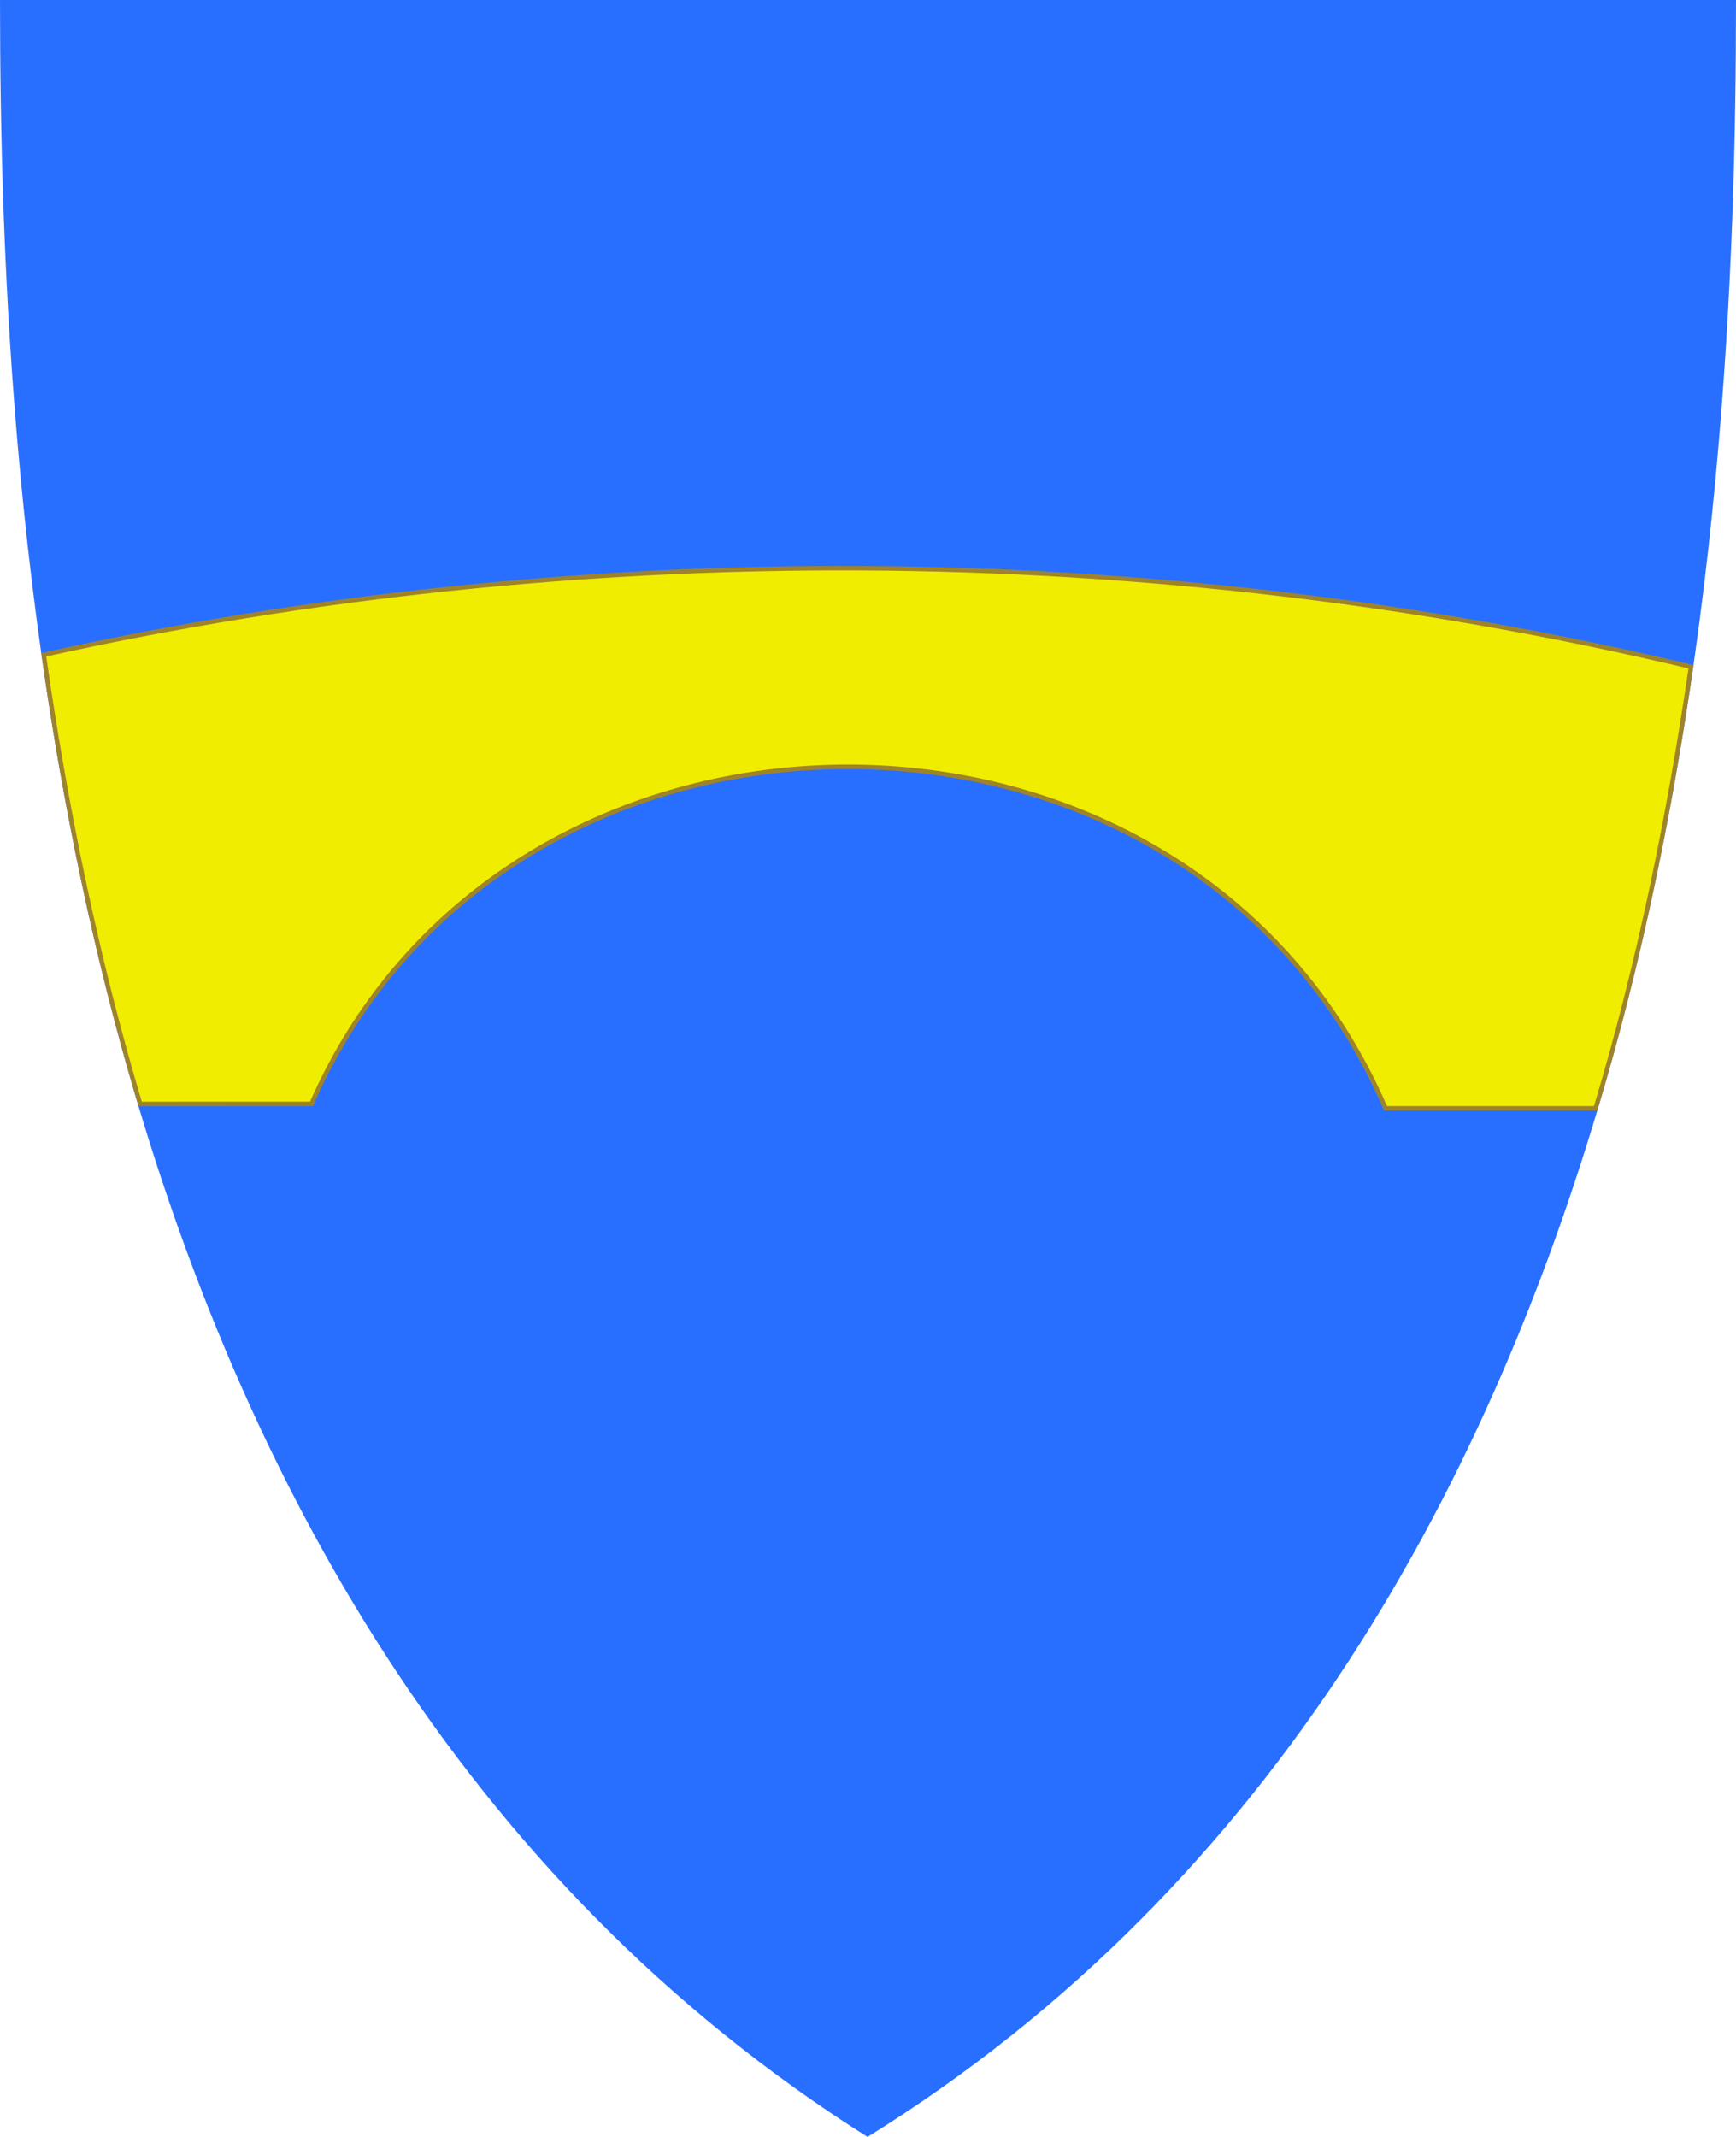
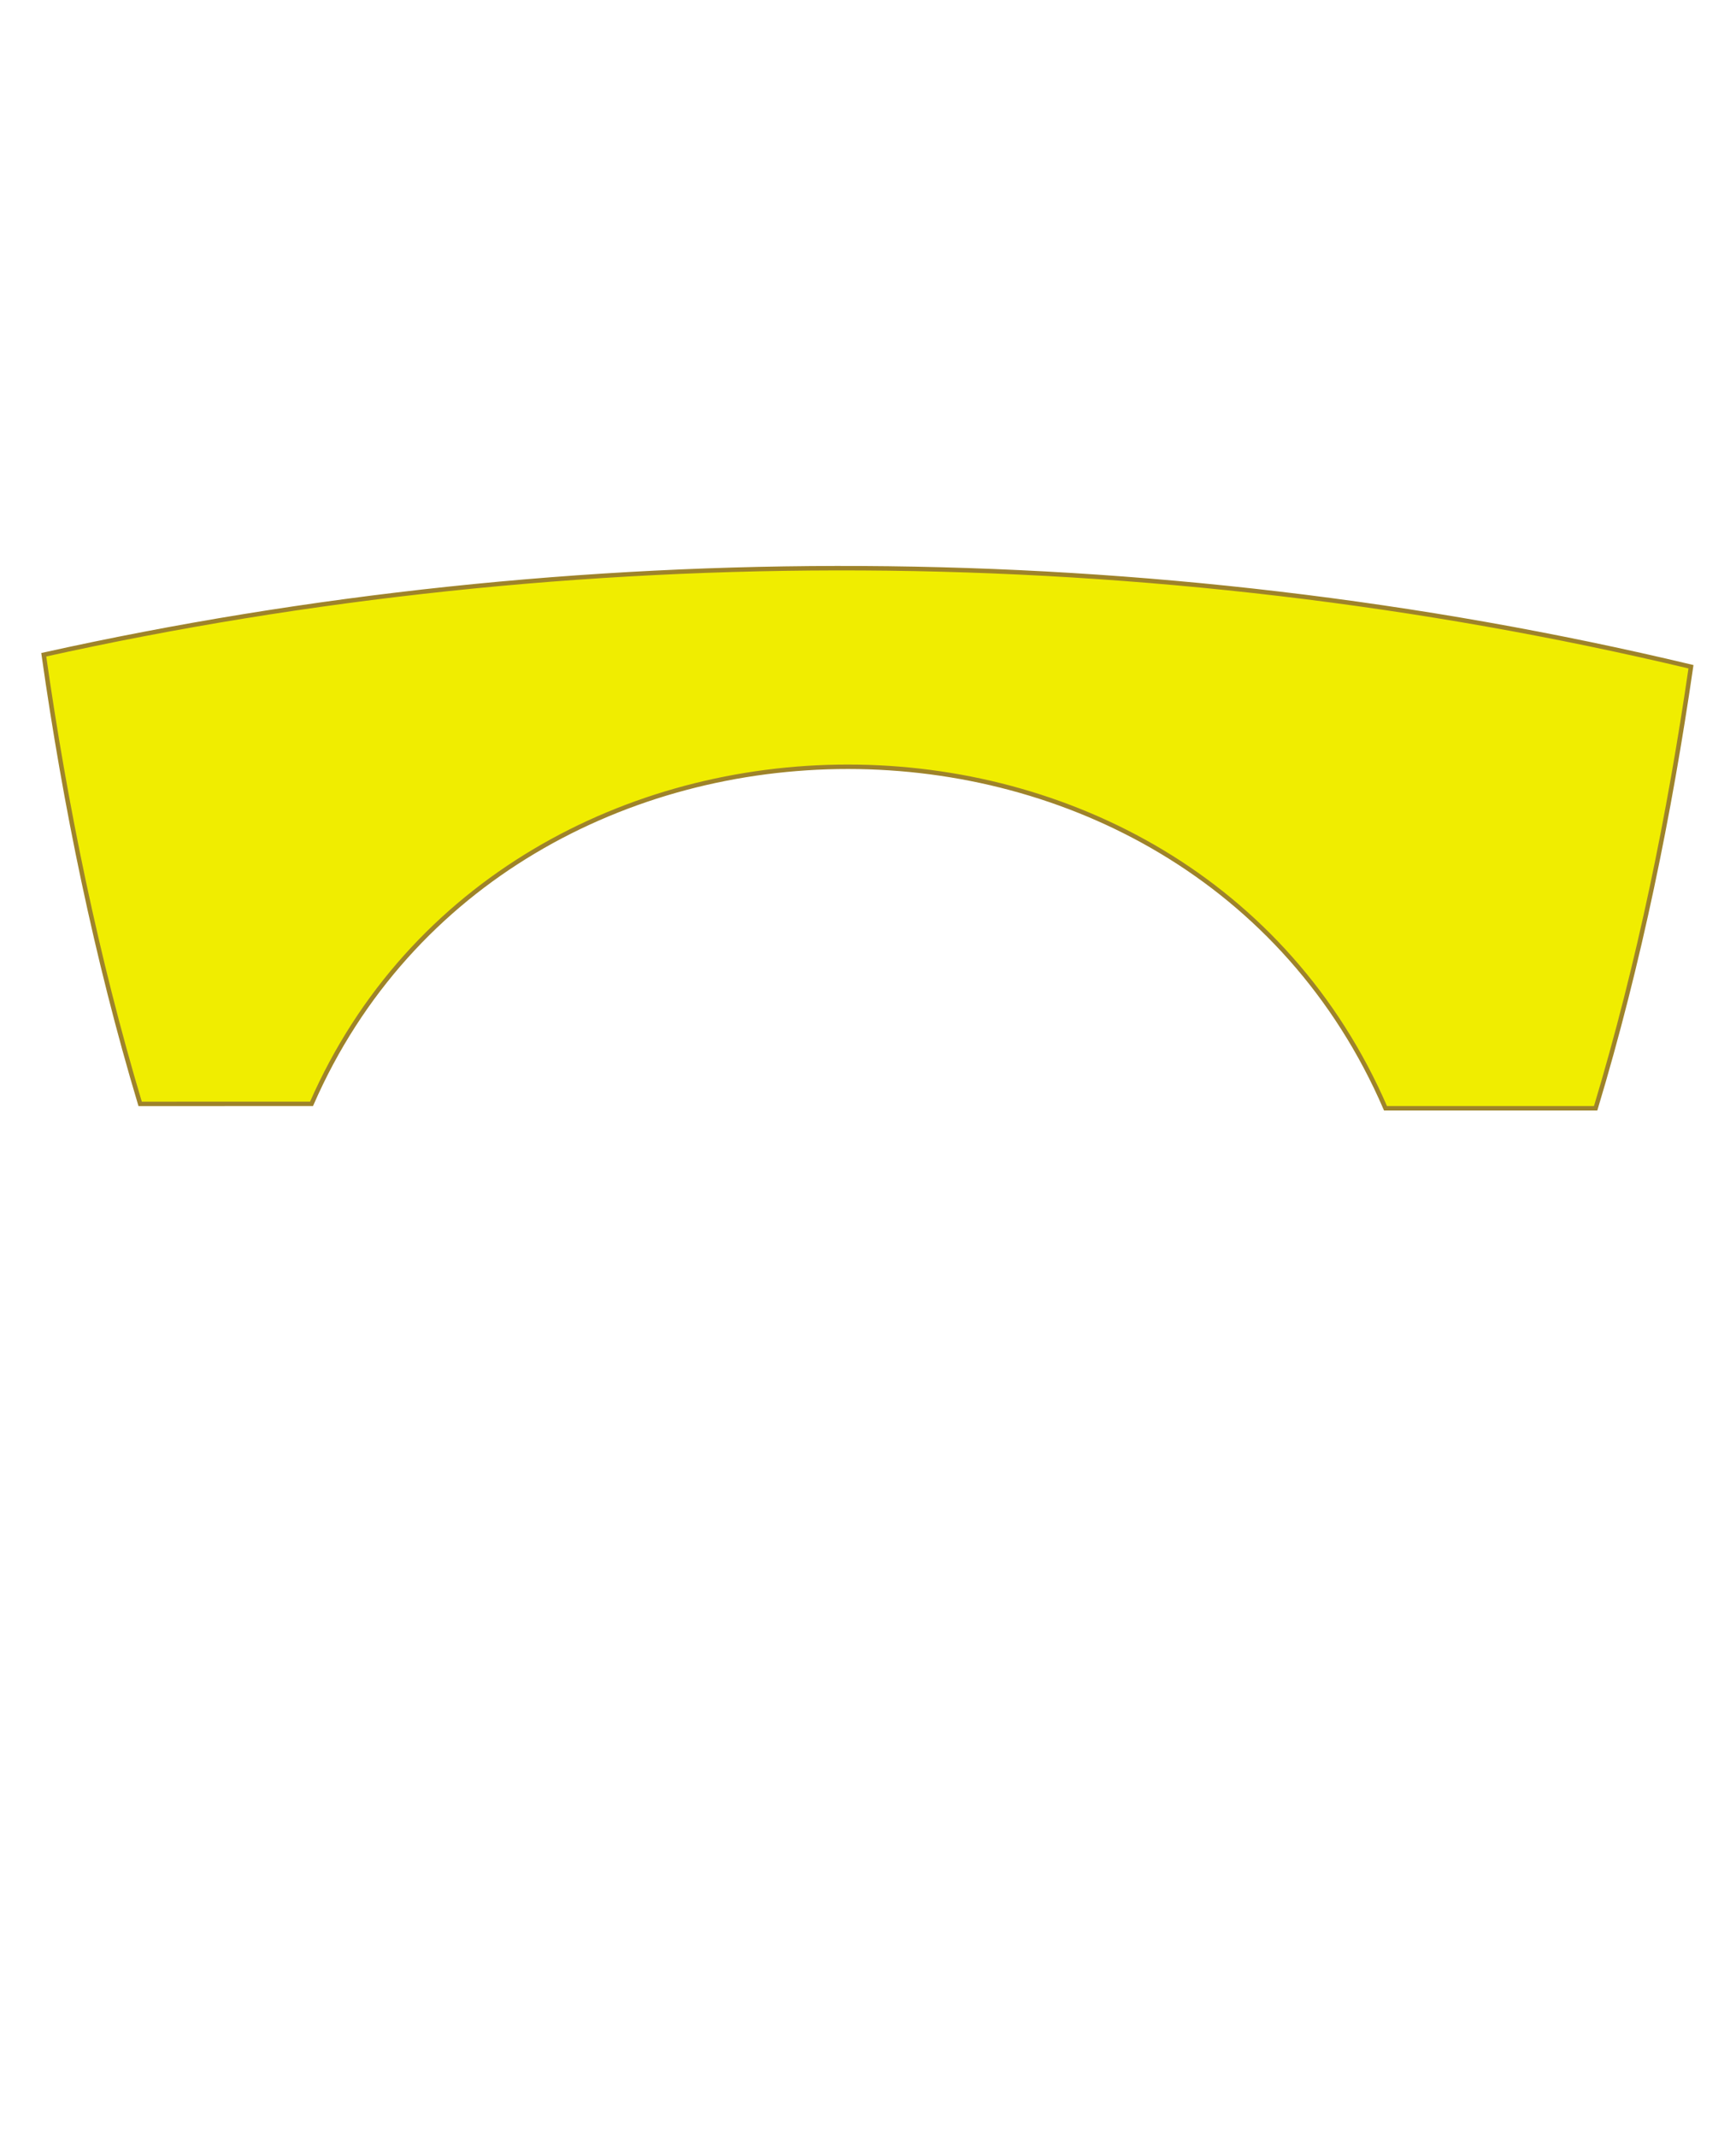
<svg xmlns="http://www.w3.org/2000/svg" version="1.1" width="390" height="480" id="svg4228">
  <defs id="defs4232" />
-   <path d="M 0,0 C 130,0 260,0 390,0 389.99,114.998 379.056,365.762 194.888,479.998 11.018,363.804 0.081,115.022 0,0 z" id="path4240" style="fill:#296fff;fill-opacity:1;stroke:none" />
  <path d="m 31.485,247.956 38.503,-0.012 C 113.967,147.3 266.957,146.361 311.264,248.946 l 47.203,-1.9e-4 c 9.877,-32.779 16.607,-66.119 21.42,-99.184 C 258.133,120.72 128.698,120.7 9.829,147.068 14.644,181.012 21.696,215.31 31.485,247.956 z" id="path2827" style="fill:#f0ed00;fill-opacity:1;stroke:#9e832a;stroke-width:1.002;stroke-opacity:1" />
</svg>